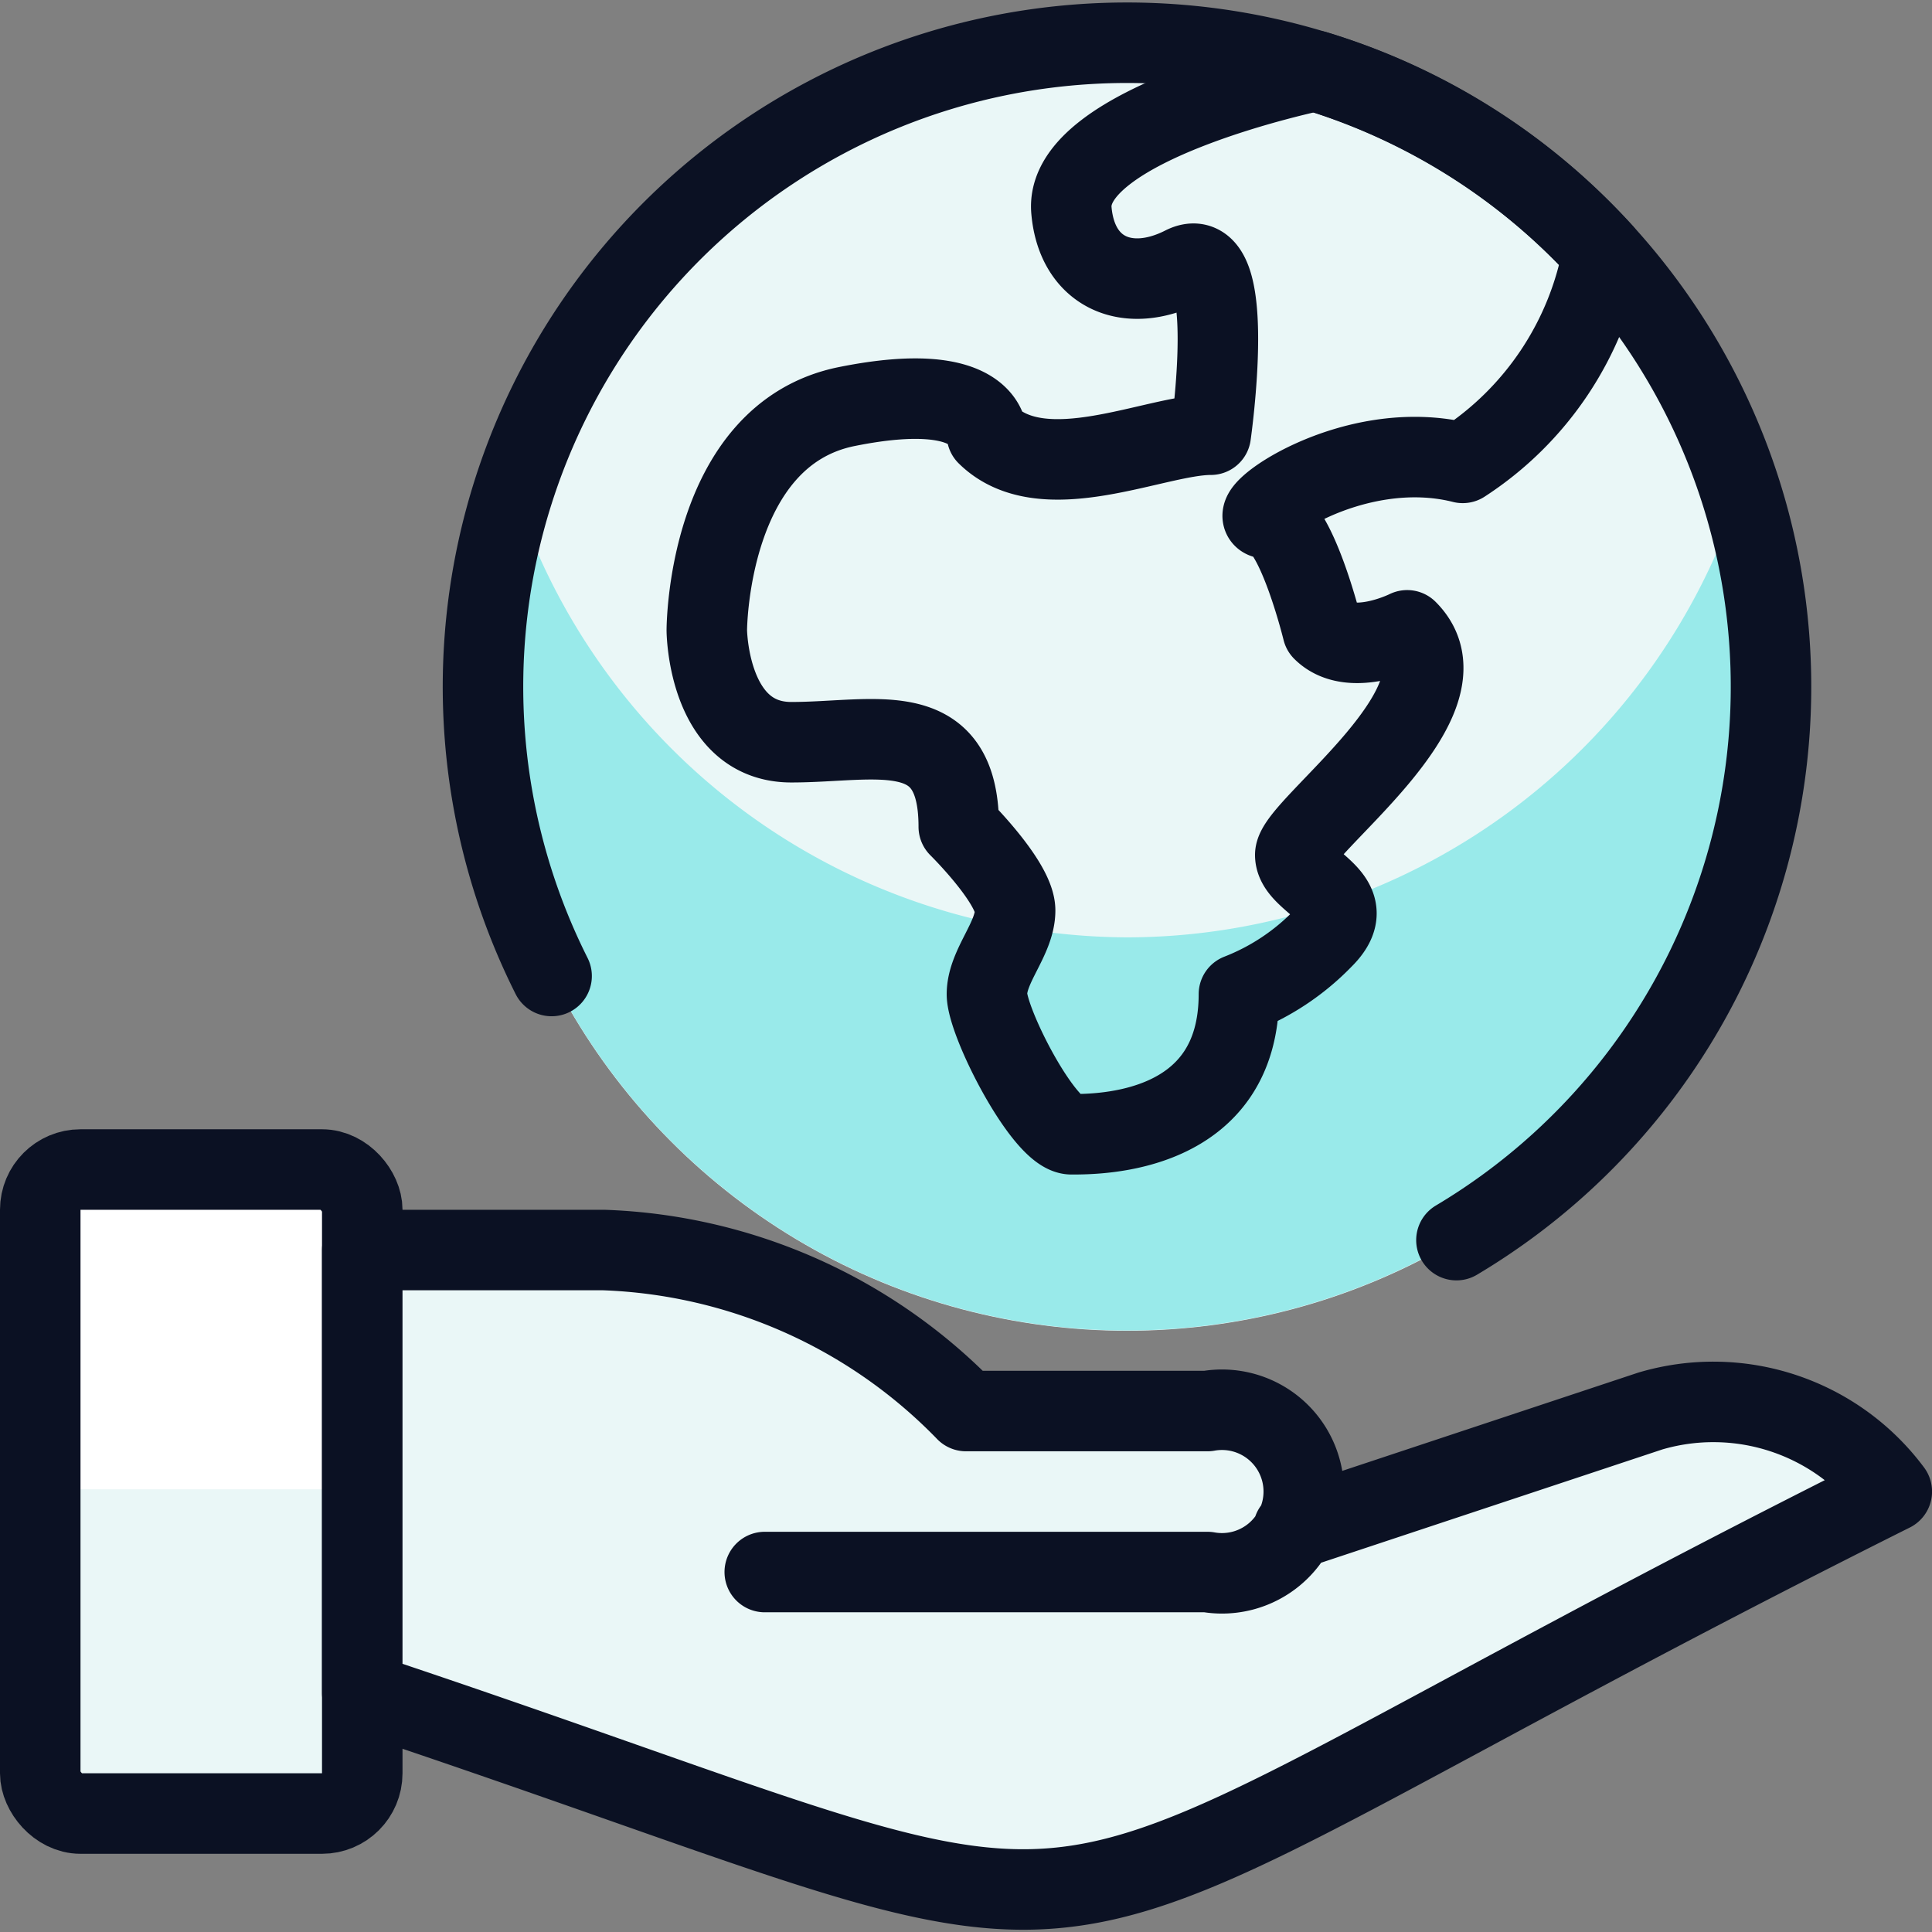
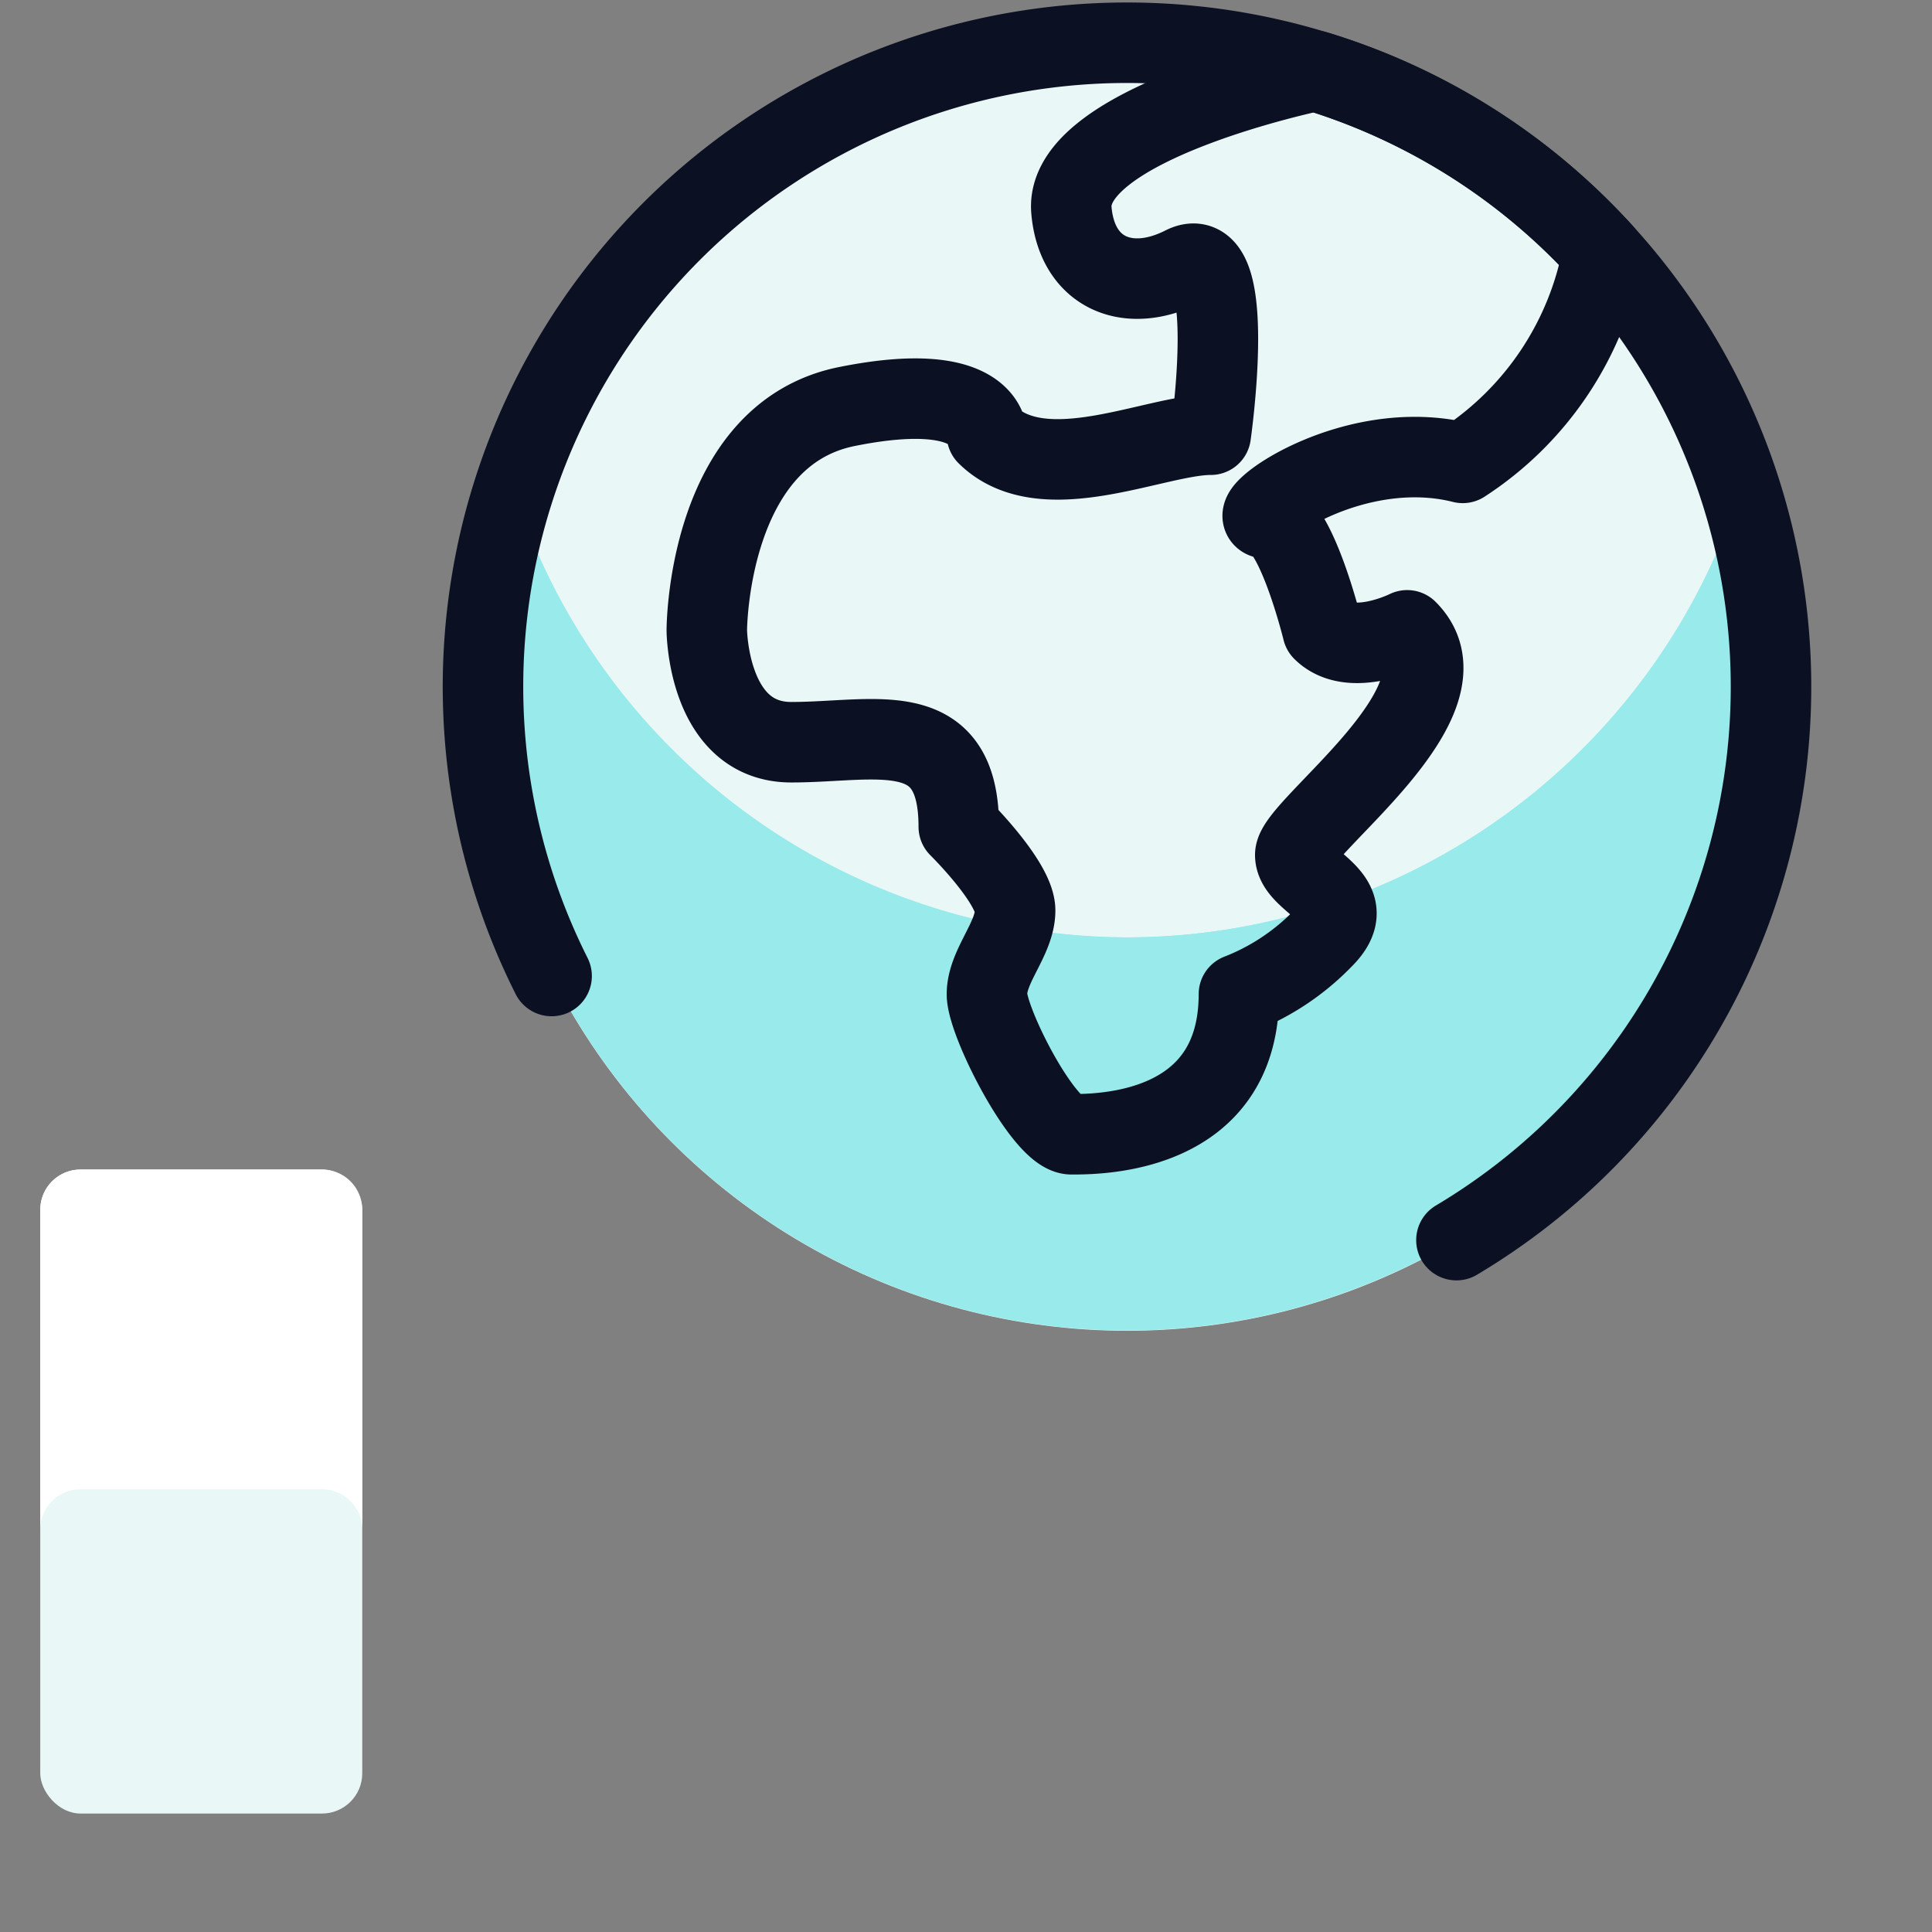
<svg xmlns="http://www.w3.org/2000/svg" viewBox="0 0 400 400">
  <rect x="0" y="0" width="400" height="400" fill="#808080" stroke="none" />
  <g transform="matrix(16.667,0,0,16.667,0,0)">
    <defs>
      <style>.a{fill:#EAF7F7;}.b{fill:#99EAEA;}.c{fill:#EAF7F7;}.d{fill:#ffffff;}.e{fill:none;}.e,.f{stroke:#0B1123;stroke-linecap:round;stroke-linejoin:round;}.f{fill:#EAF7F7;}.g{fill:#EAF7F7;}.h{fill:#99EAEA;}</style>
    </defs>
    <title>ecology-globe-hand</title>
    <circle class="a" cx="14.001" cy="8.53" r="8.001" />
    <path class="b" d="M14,11.644A8,8,0,0,1,6.382,6.086a8,8,0,1,0,15.237,0A8,8,0,0,1,14,11.644Z" />
    <rect class="c" x="0.5" y="14.528" width="4" height="8" rx="0.5" />
    <path class="d" d="M4,14.528H1a.5.5,0,0,0-.5.5V19a.5.5,0,0,1,.5-.5H4a.5.5,0,0,1,.5.5V15.028A.5.5,0,0,0,4,14.528Z" />
-     <rect class="e" x="0.5" y="14.528" width="4" height="8" rx="0.5" />
-     <path class="f" d="M9.5,19.528H15a1.016,1.016,0,1,0,0-2H12a6.59,6.59,0,0,0-4.5-2h-3v5.5c10.729,3.577,6.772,3.614,19-2.5a2.763,2.763,0,0,0-3-1L16.066,19" />
-     <path class="g" d="M19.91,3.14a3.956,3.956,0,0,1-1.74,2.61c-1.39-.35-2.78.69-2.43.69s.69,1.39.69,1.39c.35.35,1.05,0,1.05,0,.87.87-1.39,2.44-1.39,2.79s.87.52.34,1.04a2.932,2.932,0,0,1-1.04.69c0,1.74-1.74,1.74-2.08,1.74s-1.05-1.39-1.05-1.74.35-.69.35-1.04-.7-1.04-.7-1.04c0-1.39-1.04-1.05-2.08-1.05S8.78,7.83,8.78,7.83s0-2.43,1.74-2.78,1.74.35,1.74.35c.7.69,2.09,0,2.78,0,0,0,.35-2.44-.34-2.09s-1.32.08-1.39-.69C13.2,1.53,16.34.88,16.34.88A7.9,7.9,0,0,1,19.91,3.14Z" />
    <path class="h" d="M14,11.644a8.034,8.034,0,0,1-1.431-.135c-.088.283-.309.565-.309.841,0,.35.7,1.74,1.05,1.74s2.08,0,2.08-1.74a2.932,2.932,0,0,0,1.04-.69c.186-.183.2-.323.134-.443A7.971,7.971,0,0,1,14,11.644Z" />
    <path class="e" d="M19.91,3.14a3.956,3.956,0,0,1-1.74,2.61c-1.39-.35-2.78.69-2.43.69s.69,1.39.69,1.39c.35.35,1.05,0,1.05,0,.87.87-1.39,2.44-1.39,2.79s.87.52.34,1.04a2.932,2.932,0,0,1-1.04.69c0,1.74-1.74,1.74-2.08,1.74s-1.05-1.39-1.05-1.74.35-.69.35-1.04-.7-1.04-.7-1.04c0-1.39-1.04-1.05-2.08-1.05S8.78,7.83,8.78,7.83s0-2.43,1.74-2.78,1.74.35,1.74.35c.7.69,2.09,0,2.78,0,0,0,.35-2.44-.34-2.09s-1.32.08-1.39-.69C13.2,1.53,16.34.88,16.34.88A7.9,7.9,0,0,1,19.91,3.14Z" />
    <path class="e" d="M6.852,12.124a8,8,0,1,1,11.24,3.281" />
  </g>
</svg>